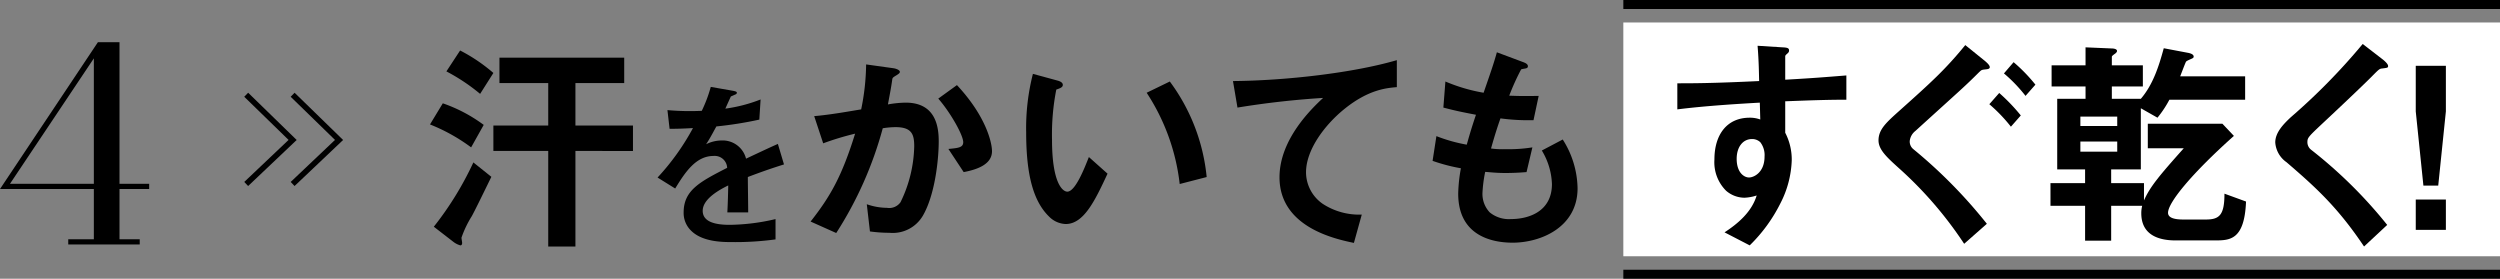
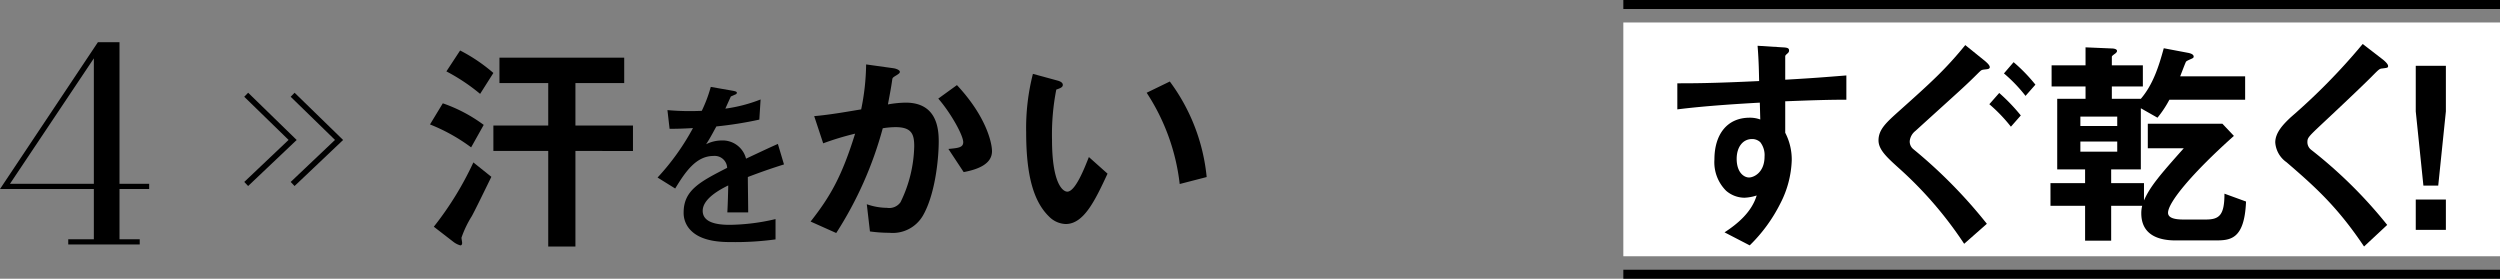
<svg xmlns="http://www.w3.org/2000/svg" width="444.868" height="49.6" viewBox="0 0 444.868 49.6">
  <rect x="0" y="0" width="444.868" height="49.6" fill="#808080" stroke="none" />
  <g id="Group_2753" data-name="Group 2753" transform="translate(-585 -6011.036)">
    <g id="レイヤー_1" transform="translate(605.395 6071.411)">
      <g id="Group_2235" data-name="Group 2235">
        <g id="Group_2233" data-name="Group 2233">
          <path id="Path_1483" data-name="Path 1483" d="M8.82,28.47A32.043,32.043,0,0,0,1.5,24.39l2.28-3.76a26.981,26.981,0,0,1,7.28,3.84l-2.24,4Zm.12,12.24A18.443,18.443,0,0,0,7.1,44.55c0,.12.12.76.12.92,0,.24-.08.44-.32.44a3.651,3.651,0,0,1-1.2-.6L2.18,42.59A57.15,57.15,0,0,0,9.22,31.15l3.2,2.56C11.66,35.27,9.5,39.71,8.94,40.71Zm1.48-21.76a34.057,34.057,0,0,0-6-4l2.44-3.72a29.763,29.763,0,0,1,5.92,4l-2.36,3.72ZM27.38,29.11v17H22.54v-17H12.78V24.59h9.76V17.03H13.86V12.51h22.2v4.52H27.38v7.56H37.62v4.52H27.38Z" transform="translate(54.621 -62.621)" />
          <path id="Path_1484" data-name="Path 1484" d="M68.184,35.362c0,1.248.064,5.216.064,6.3H64.536c.1-1.824.128-3.392.16-4.8-1.216.608-4.544,2.272-4.544,4.512,0,2.08,2.464,2.5,4.8,2.5a37,37,0,0,0,8.16-1.024v3.616a52.96,52.96,0,0,1-7.616.48c-1.792,0-5.5,0-7.52-2.144a4.375,4.375,0,0,1-1.216-3.136c0-3.968,2.944-5.472,7.744-7.936a2.217,2.217,0,0,0-2.432-2.112c-3.136,0-5.056,2.912-6.816,5.792L52.12,35.458a42.547,42.547,0,0,0,6.3-8.8c-1.824.1-2.816.128-4.16.128l-.384-3.328a45.008,45.008,0,0,0,6.112.128,24.815,24.815,0,0,0,1.6-4.256l4,.7c.1.032.64.1.64.32,0,.192-.128.288-.32.352-.064.032-.7.32-.736.32-.032.032-.832,1.824-.992,2.176a27.02,27.02,0,0,0,6.272-1.632l-.224,3.584a67.359,67.359,0,0,1-7.648,1.216c-1.024,1.888-1.28,2.336-1.824,3.168a6.188,6.188,0,0,1,2.752-.672A4.289,4.289,0,0,1,67.864,32.1c3.744-1.76,4.16-1.952,5.664-2.624l1.088,3.648c-2.528.8-4.064,1.344-6.432,2.24Z" transform="translate(44.497 -64.241)" />
          <path id="Path_1485" data-name="Path 1485" d="M106.16,41.21a6.215,6.215,0,0,1-6,3.08,25.3,25.3,0,0,1-3.44-.24l-.56-4.84a11.184,11.184,0,0,0,3.6.64,2.46,2.46,0,0,0,2.4-1,23.648,23.648,0,0,0,2.44-9.96c0-2.12-.44-3.4-3.32-3.4a15.064,15.064,0,0,0-2.28.2,66.3,66.3,0,0,1-8.28,18.64l-4.56-2.04c3.52-4.48,5.56-8.04,7.92-15.64a50.355,50.355,0,0,0-5.68,1.72l-1.6-4.84c2.92-.24,6.6-.92,8.36-1.2a41.4,41.4,0,0,0,.88-8l4.88.68c.32.04,1.12.28,1.12.64,0,.16-.08.28-.52.56-.72.44-.8.48-.84.88-.2,1.44-.48,2.84-.76,4.36a18.749,18.749,0,0,1,3.16-.32c5.44,0,5.88,4.44,5.88,6.88C108.96,31.33,108.28,37.53,106.16,41.21Zm7.24-7.72-2.72-4.12c1.72-.16,2.64-.24,2.64-1.2,0-1.24-2.24-5.24-4.44-7.76l3.32-2.4c5.24,5.6,6.24,10.32,6.24,11.76C118.44,32.05,115.96,33.01,113.4,33.49Z" transform="translate(37.689 -63.241)" />
          <path id="Path_1486" data-name="Path 1486" d="M141.15,43.15a4.362,4.362,0,0,1-2.96-1.32c-2.8-2.72-4.08-7.4-4.08-15a38.957,38.957,0,0,1,1.2-10.4l4.4,1.2c.28.08.92.28.92.76,0,.44-.48.6-1.16.84a41.464,41.464,0,0,0-.76,8.92c0,7.8,1.92,9.24,2.72,9.24,1.44,0,3.08-4.24,3.84-6.16l3.32,2.96c-2.2,4.72-4.2,8.96-7.44,8.96Zm20.28-7.12a37.2,37.2,0,0,0-5.88-16.24l4.12-2a34,34,0,0,1,6.56,17l-4.8,1.24Z" transform="translate(28.099 -63.661)" />
-           <path id="Path_1487" data-name="Path 1487" d="M199.95,22.06c-3.52,2.84-6.84,7.28-6.84,11.28a6.854,6.854,0,0,0,2.96,5.6,11.873,11.873,0,0,0,6.96,1.92l-1.4,5.04c-3.24-.68-13.24-2.76-13.24-11.68,0-6.84,5.88-12.36,7.76-14.12a152.952,152.952,0,0,0-15.24,1.72l-.8-4.72c9.4-.08,21.36-1.44,29.16-3.72v4.8c-1.72.16-4.96.36-9.32,3.88Z" transform="translate(18.899 -63.051)" />
-           <path id="Path_1488" data-name="Path 1488" d="M238.75,45.51c-3.88,0-9.68-1.36-9.68-8.72a27.487,27.487,0,0,1,.48-4.52,31.577,31.577,0,0,1-5.04-1.32l.68-4.4a28.457,28.457,0,0,0,5.4,1.52c.4-1.4.76-2.72,1.64-5.32-2.48-.48-3.52-.68-5.8-1.28l.36-4.64a30.515,30.515,0,0,0,6.8,2c1.2-3.48,1.8-5.16,2.36-7.2l4.6,1.72c.32.12.92.32.92.76,0,.48-.56.36-1.2.56a41.584,41.584,0,0,0-2.12,4.68c2,.08,2.92.08,5.24.04l-.92,4.32a36.847,36.847,0,0,1-5.88-.32c-.48,1.36-.96,2.8-1.68,5.36a15.4,15.4,0,0,0,2.64.12,26,26,0,0,0,4.72-.32l-1.04,4.4c-.6.04-1.84.16-3.8.16-1.52,0-2.48-.12-3.56-.2a24.192,24.192,0,0,0-.48,3.68,4.773,4.773,0,0,0,1.28,3.52,5.384,5.384,0,0,0,3.76,1.2c3.28,0,7.32-1.4,7.32-6.24a12.283,12.283,0,0,0-1.8-5.96l3.72-1.96a16.578,16.578,0,0,1,2.64,8.68c0,6.92-6.52,9.68-11.56,9.68Z" transform="translate(10.019 -62.701)" />
        </g>
        <rect id="Rectangle_762" data-name="Rectangle 762" width="156" height="41.6" transform="translate(268.473 -56.375)" fill="#fff" />
        <g id="Group_2234" data-name="Group 2234">
          <path id="Path_1489" data-name="Path 1489" d="M298.15,20.06v5.6a10.317,10.317,0,0,1,1.16,4.88,17.936,17.936,0,0,1-2.04,7.72,27.75,27.75,0,0,1-5.44,7.44l-4.48-2.32c2.4-1.56,4.84-3.64,5.72-6.56a8.044,8.044,0,0,1-2.16.4,5.036,5.036,0,0,1-3.28-1.24,7.158,7.158,0,0,1-2.08-5.56c0-4.4,2.2-7.44,6.28-7.44a5.276,5.276,0,0,1,1.88.32l-.08-3c-3.56.2-9.6.56-14.68,1.2V16.86c2.72,0,6.16,0,14.56-.4-.04-1.24-.04-3.36-.28-6.28l4.44.28c.92.04,1.16.16,1.16.56,0,.24-.08.36-.36.6s-.32.32-.32.48v4.12c5.56-.32,6.8-.44,10.88-.76v4.32c-3.04,0-5.68.08-10.88.28Zm-4.44,7.28a2.081,2.081,0,0,0-1.48-.56c-1.6,0-2.72,1.4-2.72,3.52,0,2.4,1.28,3.32,2.2,3.32.84,0,2.76-.88,2.76-3.72a3.73,3.73,0,0,0-.76-2.56Z" transform="translate(-0.869 -62.411)" />
          <path id="Path_1490" data-name="Path 1490" d="M342.78,14.35c-.8.08-.76.12-1.2.52-2.56,2.56-3,2.88-11.32,10.44a2.638,2.638,0,0,0-1,1.76,1.728,1.728,0,0,0,.64,1.48,87.659,87.659,0,0,1,13.08,13.28l-4.04,3.56a68.851,68.851,0,0,0-11.68-13.52c-2.08-1.88-3.56-3.24-3.56-4.88,0-1.96,1.4-3.2,3.72-5.28,5.64-5.04,8.16-7.32,11.72-11.68l3.52,2.84c.12.12.84.68.84,1.08,0,.32-.36.36-.72.4Zm4.48,10.2a27.906,27.906,0,0,0-3.84-4l1.76-2a32.788,32.788,0,0,1,3.84,4Zm2.6-5.48a26.474,26.474,0,0,0-3.84-4l1.72-2a29.31,29.31,0,0,1,3.88,4Z" transform="translate(-9.819 -62.381)" />
          <path id="Path_1491" data-name="Path 1491" d="M391.15,44.89h-6.92c-3.28,0-6.12-1.12-6.12-4.84a5.371,5.371,0,0,1,.16-1.32h-5.52v6.2h-4.64v-6.2h-6.16V34.69h6.16V32.25h-4.96V19.69h5.04v-2.2h-6.04V13.73h6.04v-3.2l4.68.2c.16,0,.92.04.92.44,0,.2-.16.32-.28.44-.56.4-.64.48-.64.64v1.48h5.52v3.76h-5.52v2.2h5.16c2.16-2.52,3.2-5.76,4.08-9l4.44.84c.32.08.88.24.88.64a.3.3,0,0,1-.16.28c-.16.12-1.08.44-1.2.64-.08.08-.88,2.2-1.04,2.6h11.56v4.16H383.11a19.05,19.05,0,0,1-2.12,3.2l-2.96-1.68V32.25h-5.28v2.44h5.84v3.08c1.08-2.44,2.72-4.4,7.08-9.28h-6.4V24.13h13.28l2.04,2.16c-7.44,6.64-11.72,11.84-11.72,13.68,0,.96,1.28,1.2,2.72,1.2h4c2.44,0,3.32-.8,3.32-4.6l3.84,1.4c-.28,6.88-2.88,6.92-5.6,6.92ZM373.83,22.85h-6.56v1.68h6.56Zm0,4.44h-6.56v1.8h6.56Z" transform="translate(-17.469 -62.481)" />
          <path id="Path_1492" data-name="Path 1492" d="M430.99,14.14c-.48.04-.6.16-1.64,1.2-.84.88-4.72,4.6-8.84,8.44-2.64,2.48-2.84,2.68-2.84,3.44a1.706,1.706,0,0,0,.68,1.4,81.958,81.958,0,0,1,13.52,13.36l-4.12,3.84c-4.72-7.04-8.64-10.56-13.8-15a4.682,4.682,0,0,1-2-3.52c0-1.76,1.44-3.24,2.76-4.48a110.468,110.468,0,0,0,12.8-13.04l3.68,2.84c.08.08.84.68.84,1.08C432.03,14.02,431.91,14.02,430.99,14.14Z" transform="translate(-27.469 -62.331)" />
          <path id="Path_1493" data-name="Path 1493" d="M448.56,14.63v8.12l-1.36,13.2h-2.64l-1.36-13.2V14.63h5.36Zm0,23.8v5.4H443.2v-5.4Z" transform="translate(-33.718 -63.301)" />
        </g>
        <line id="Line_25" data-name="Line 25" x2="156" transform="translate(268.473 -59.575)" fill="none" stroke="#000" stroke-miterlimit="10" stroke-width="1.6" />
        <line id="Line_26" data-name="Line 26" x2="156" transform="translate(268.473 -11.575)" fill="none" stroke="#000" stroke-miterlimit="10" stroke-width="1.6" />
      </g>
    </g>
    <g id="レイヤー_1-2" data-name="レイヤー_1" transform="translate(582.847 6023.015)">
      <path id="Path_1516" data-name="Path 1516" d="M13.744,42.25v-.931H18.3V9.13L3.376,31.45H28.144v.931H1.6L19.024,6.25h3.84V41.319h3.6v.931Z" transform="translate(0.553 -10.724)" />
    </g>
    <g id="Group_2274" data-name="Group 2274" transform="translate(482 -41)">
      <g id="Group_2269" data-name="Group 2269" transform="translate(6 82)">
        <path id="Path_1563" data-name="Path 1563" d="M6767.072,5726.556l8.262,8.044-8.262,7.835" transform="translate(-6618 260.34)" fill="none" stroke="#000" stroke-width="1" />
      </g>
      <g id="Group_2270" data-name="Group 2270" transform="translate(-2.262 82)">
        <path id="Path_1563-2" data-name="Path 1563" d="M6767.072,5726.556l8.262,8.044-8.262,7.835" transform="translate(-6618 260.34)" fill="none" stroke="#000" stroke-width="1" />
      </g>
    </g>
  </g>
</svg>